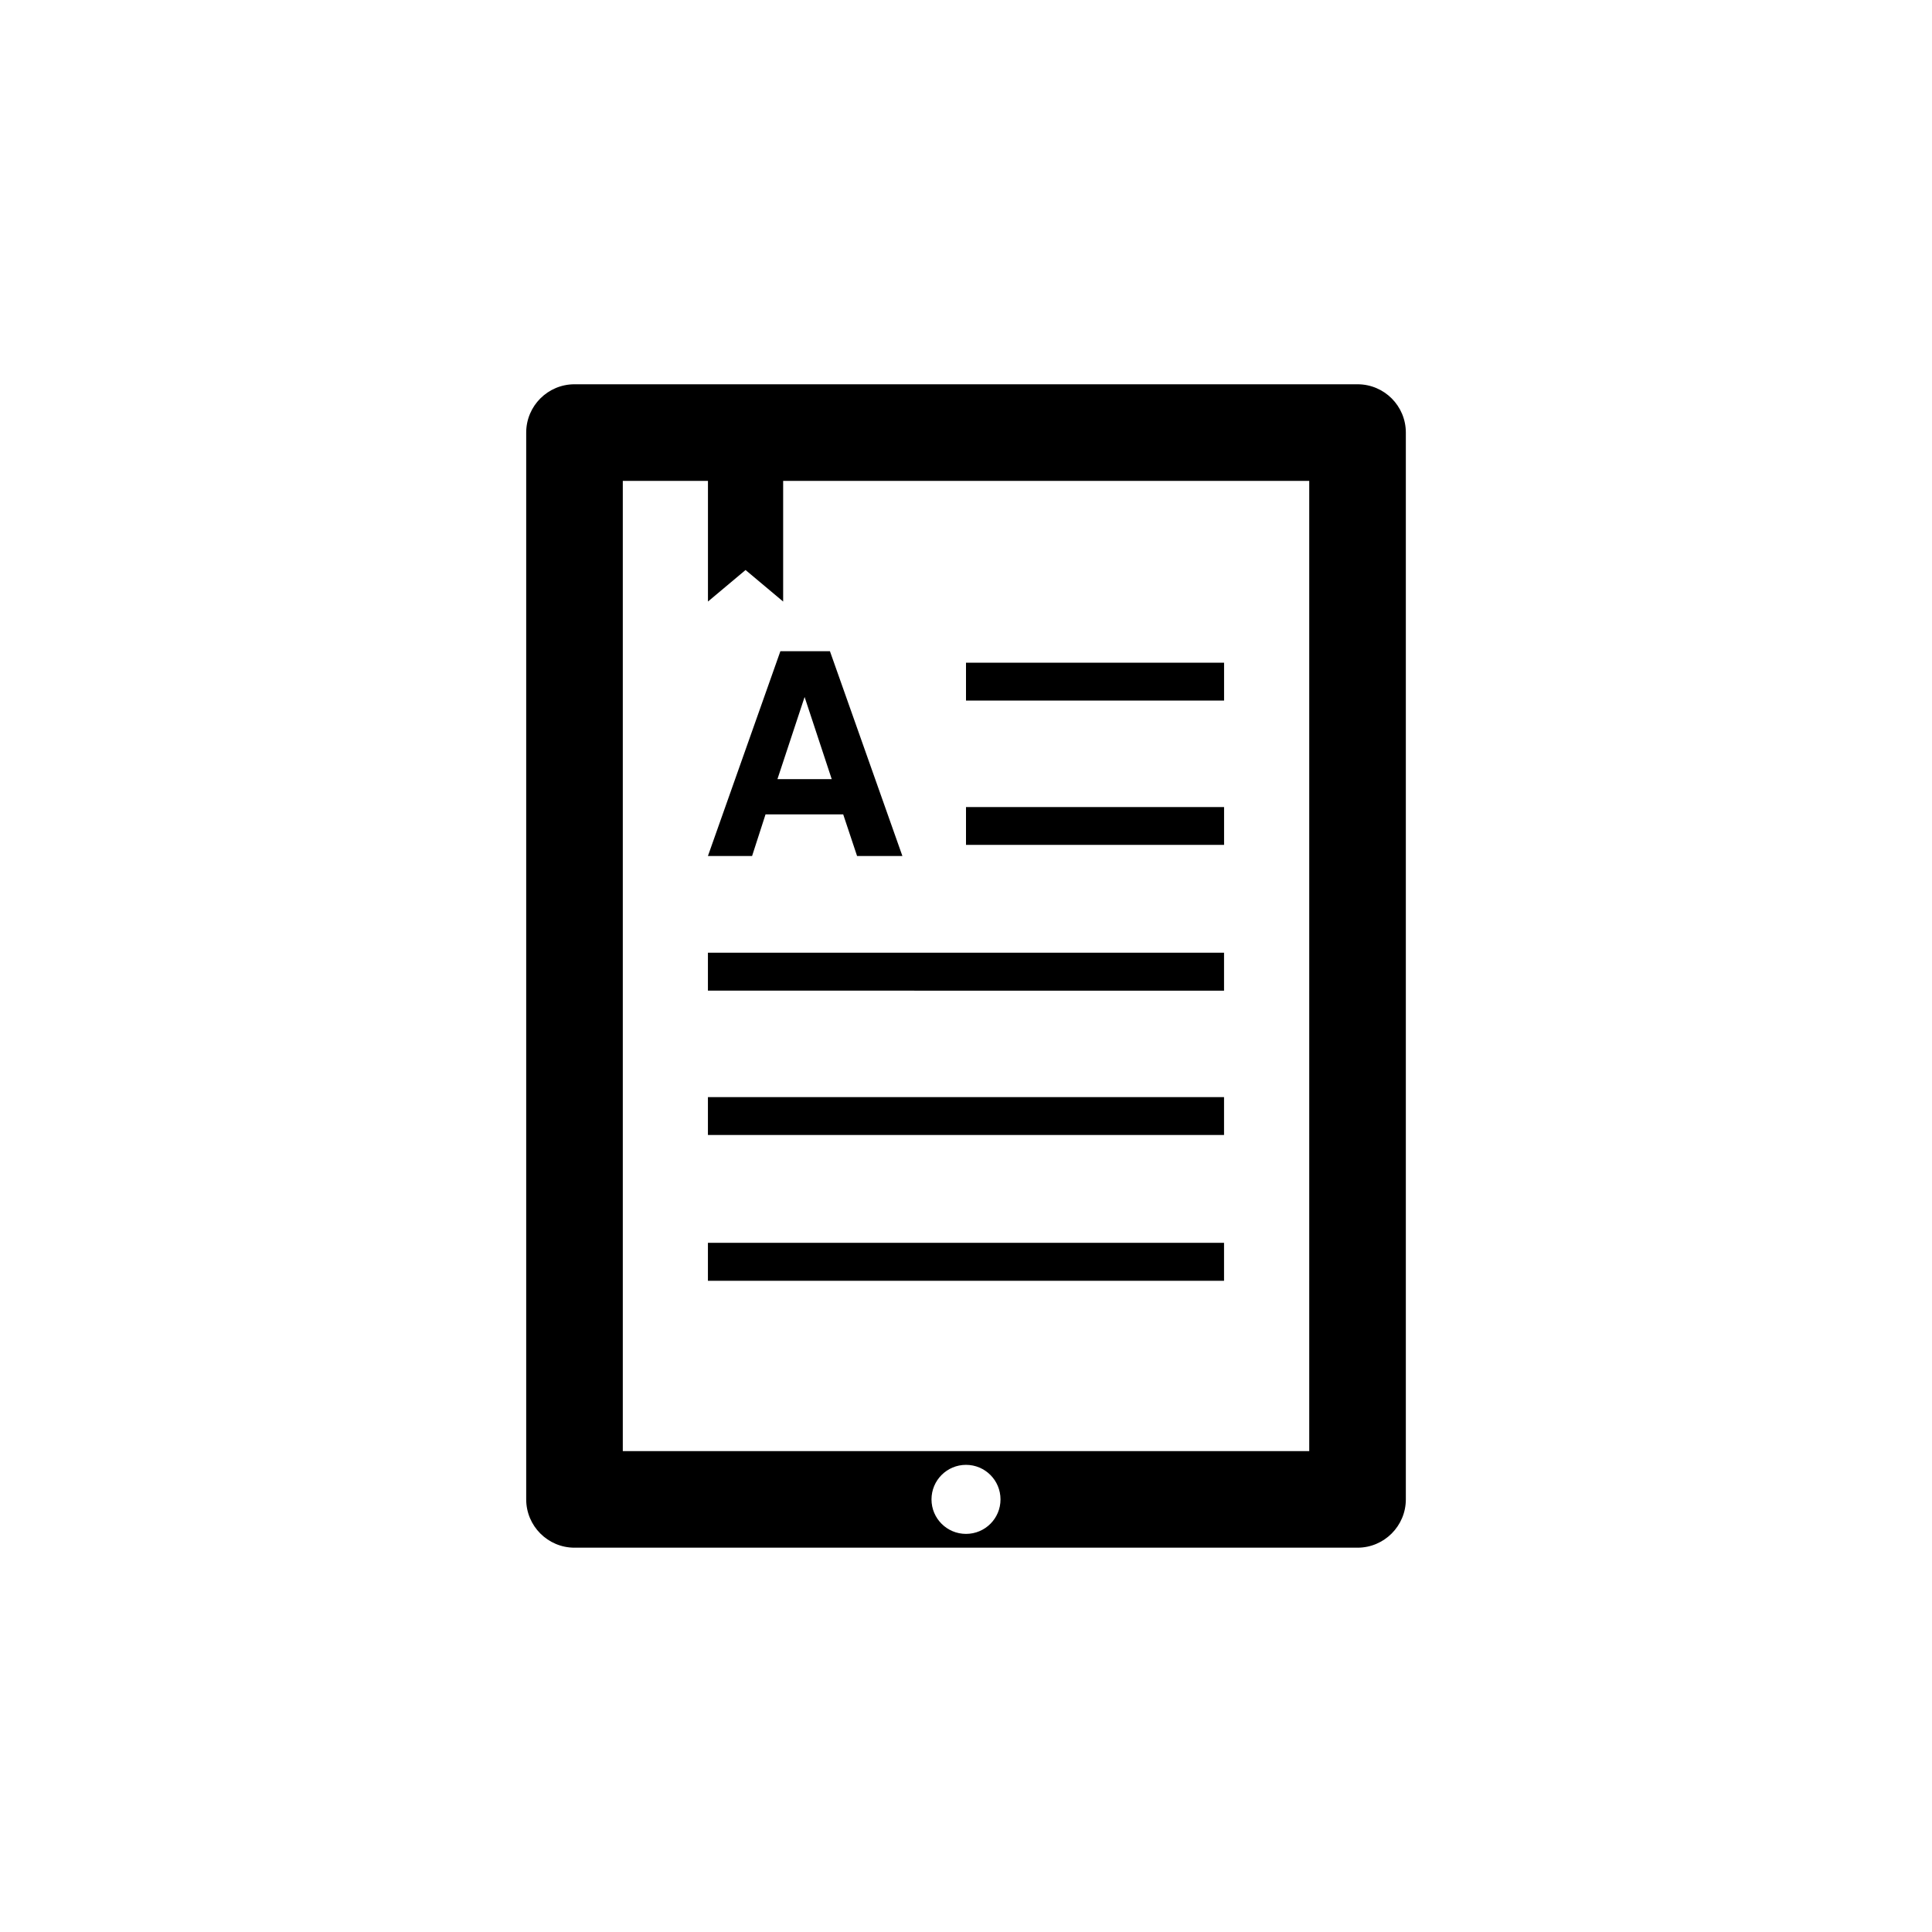
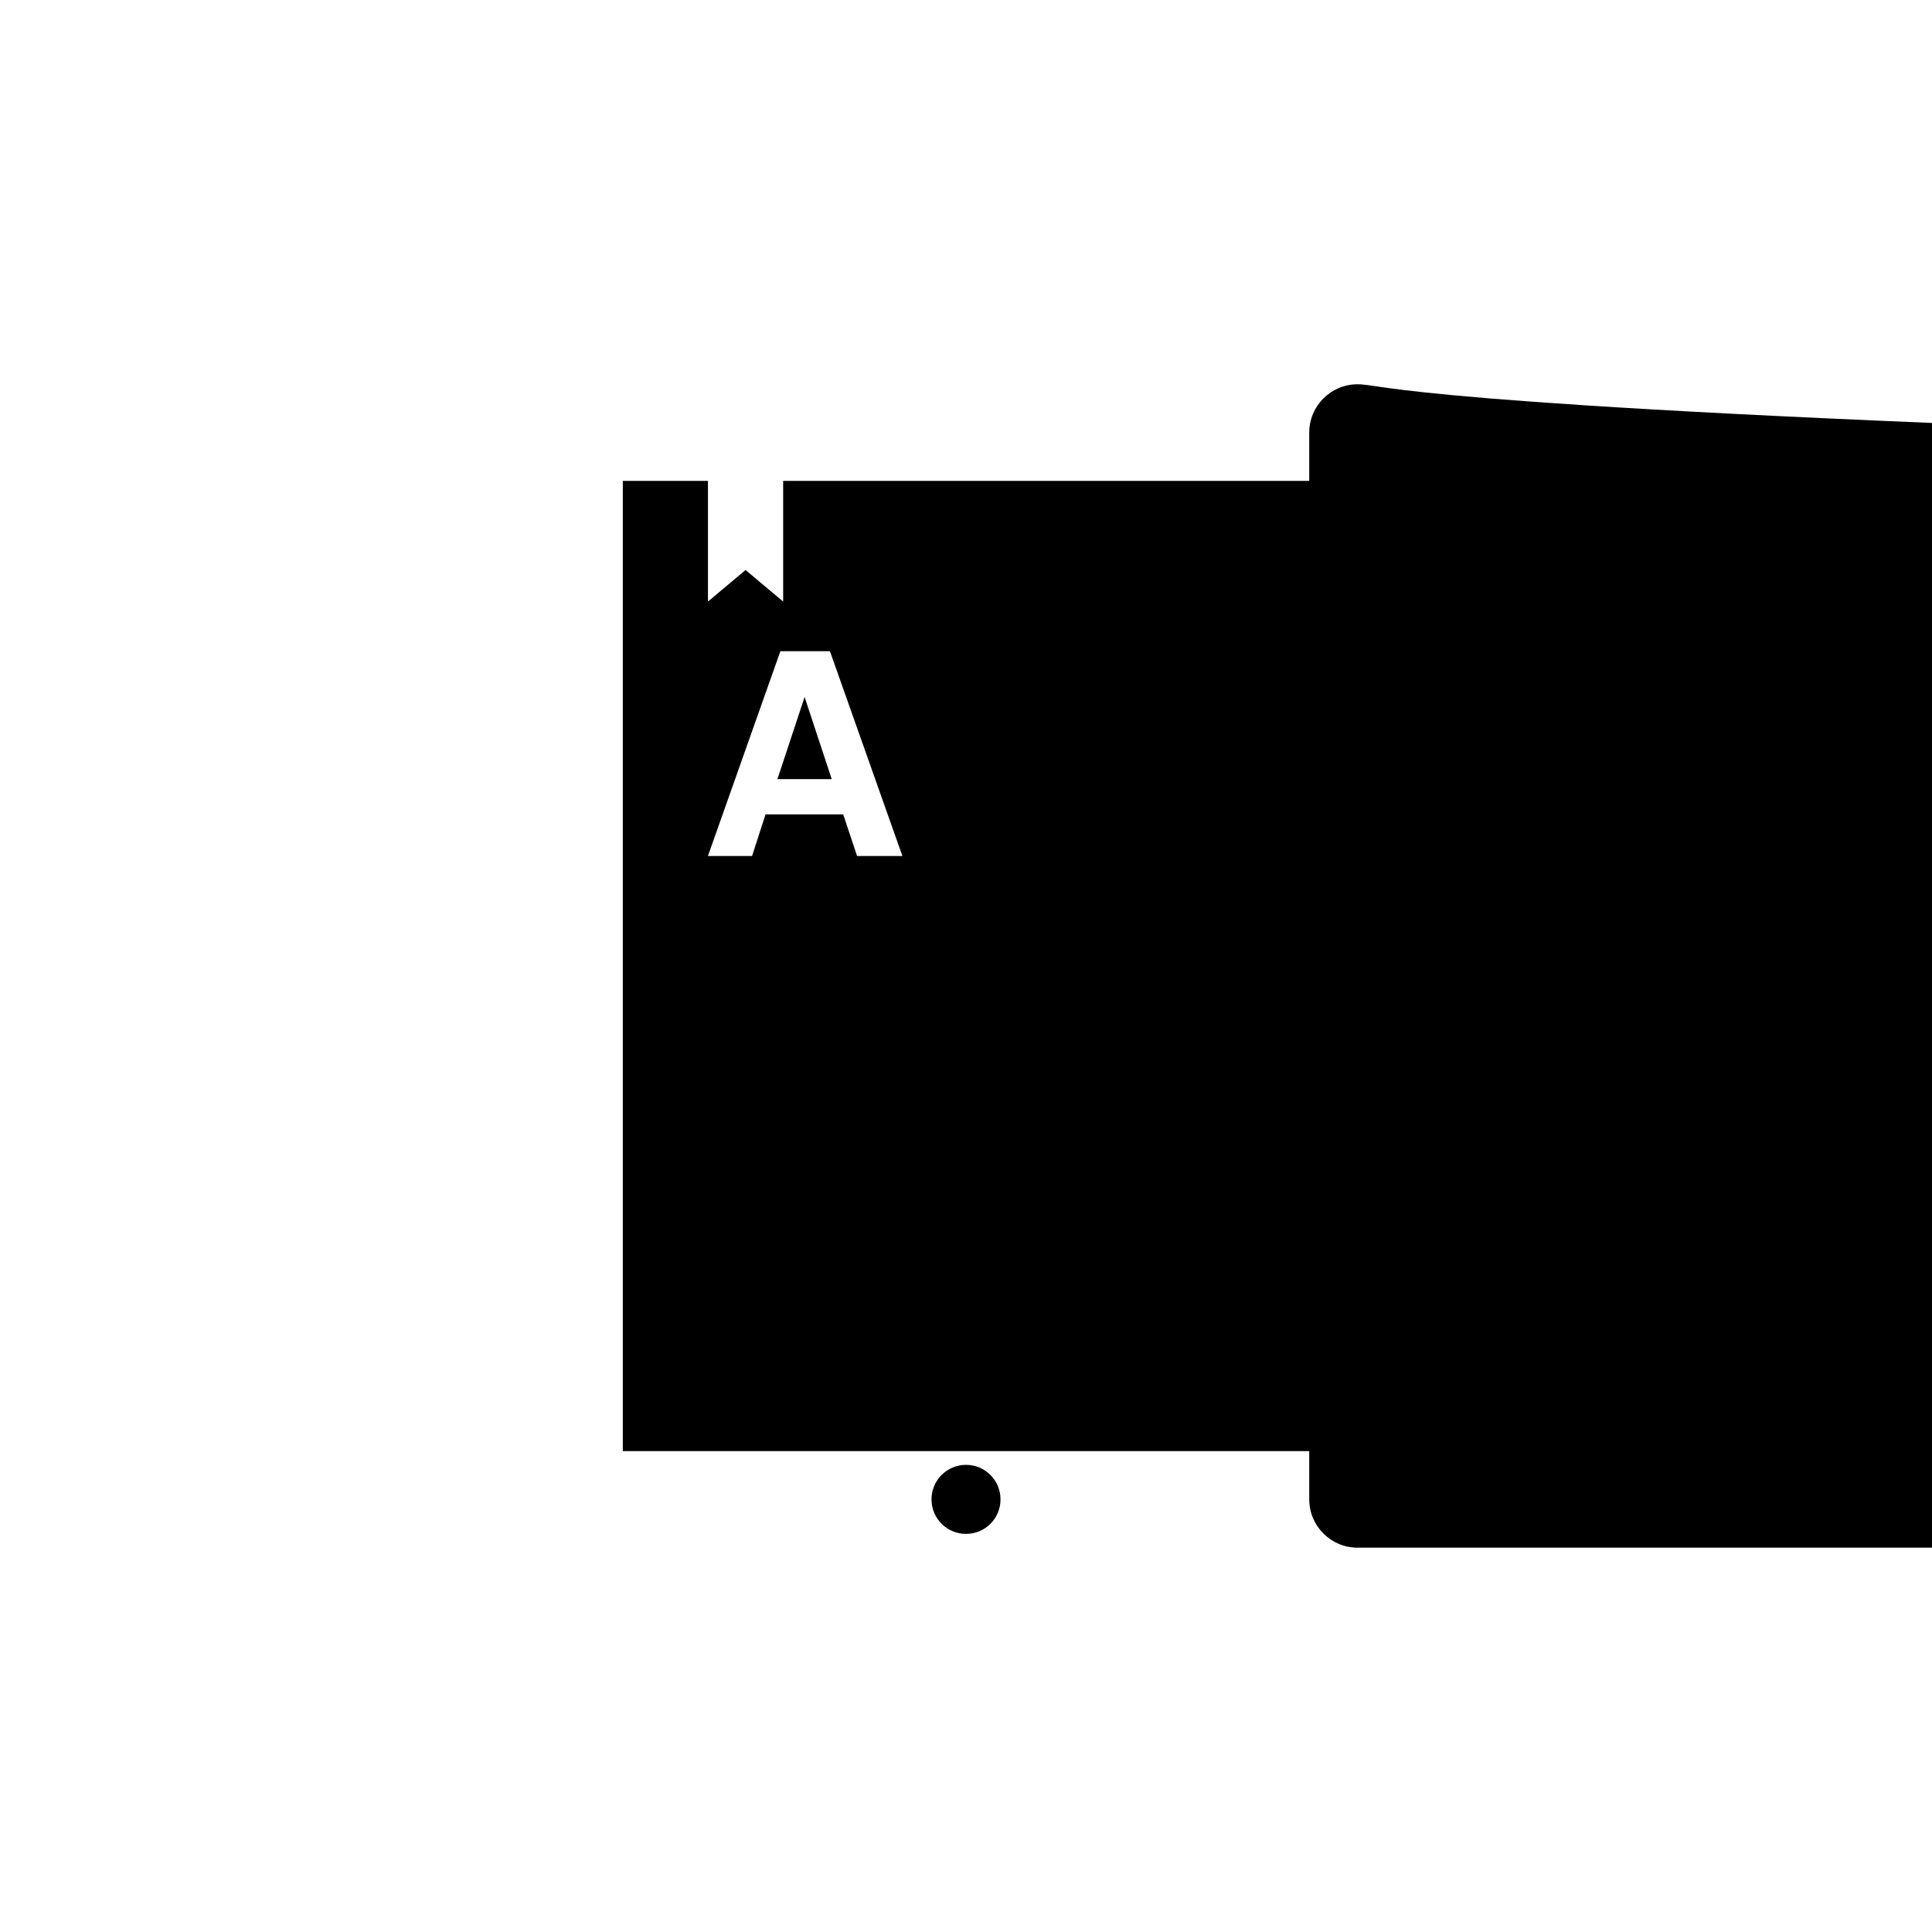
<svg xmlns="http://www.w3.org/2000/svg" version="1.1" id="Layer_1" x="0px" y="0px" width="50px" height="50px" viewBox="0 0 50 50" enable-background="new 0 0 50 50" xml:space="preserve">
-   <path d="M35.133,9.945H14.868c-0.69,0-1.25,0.56-1.25,1.25v27.609c0,0.689,0.56,1.25,1.25,1.25h20.265c0.689,0,1.25-0.561,1.25-1.25  V11.195C36.383,10.505,35.824,9.945,35.133,9.945z M25,39.697c-0.493,0-0.893-0.399-0.893-0.893c0-0.494,0.4-0.894,0.893-0.894  s0.893,0.399,0.893,0.894C25.894,39.298,25.494,39.697,25,39.697z M33.883,37.555H16.118V12.445h2.204v3.123l0.973-0.816  l0.973,0.816v-3.123h13.615V37.555L33.883,37.555z M31.68,18.131H25v-0.98h6.679V18.131z M31.68,21.865H25v-0.979h6.679V21.865z   M18.321,24.656h13.357v0.982H18.321V24.656z M18.321,28.393h13.357v0.98H18.321V28.393z M18.321,32.164h13.357v0.982H18.321V32.164  z M20.196,16.854l-1.875,5.299h0.574h0.569l0.348-1.077h2.01l0.359,1.077h0.584h0.589l-1.875-5.299h-0.642H20.196z M21.525,20.164  H20.12l0.703-2.126L21.525,20.164z" />
+   <path d="M35.133,9.945c-0.69,0-1.25,0.56-1.25,1.25v27.609c0,0.689,0.56,1.25,1.25,1.25h20.265c0.689,0,1.25-0.561,1.25-1.25  V11.195C36.383,10.505,35.824,9.945,35.133,9.945z M25,39.697c-0.493,0-0.893-0.399-0.893-0.893c0-0.494,0.4-0.894,0.893-0.894  s0.893,0.399,0.893,0.894C25.894,39.298,25.494,39.697,25,39.697z M33.883,37.555H16.118V12.445h2.204v3.123l0.973-0.816  l0.973,0.816v-3.123h13.615V37.555L33.883,37.555z M31.68,18.131H25v-0.98h6.679V18.131z M31.68,21.865H25v-0.979h6.679V21.865z   M18.321,24.656h13.357v0.982H18.321V24.656z M18.321,28.393h13.357v0.98H18.321V28.393z M18.321,32.164h13.357v0.982H18.321V32.164  z M20.196,16.854l-1.875,5.299h0.574h0.569l0.348-1.077h2.01l0.359,1.077h0.584h0.589l-1.875-5.299h-0.642H20.196z M21.525,20.164  H20.12l0.703-2.126L21.525,20.164z" />
</svg>